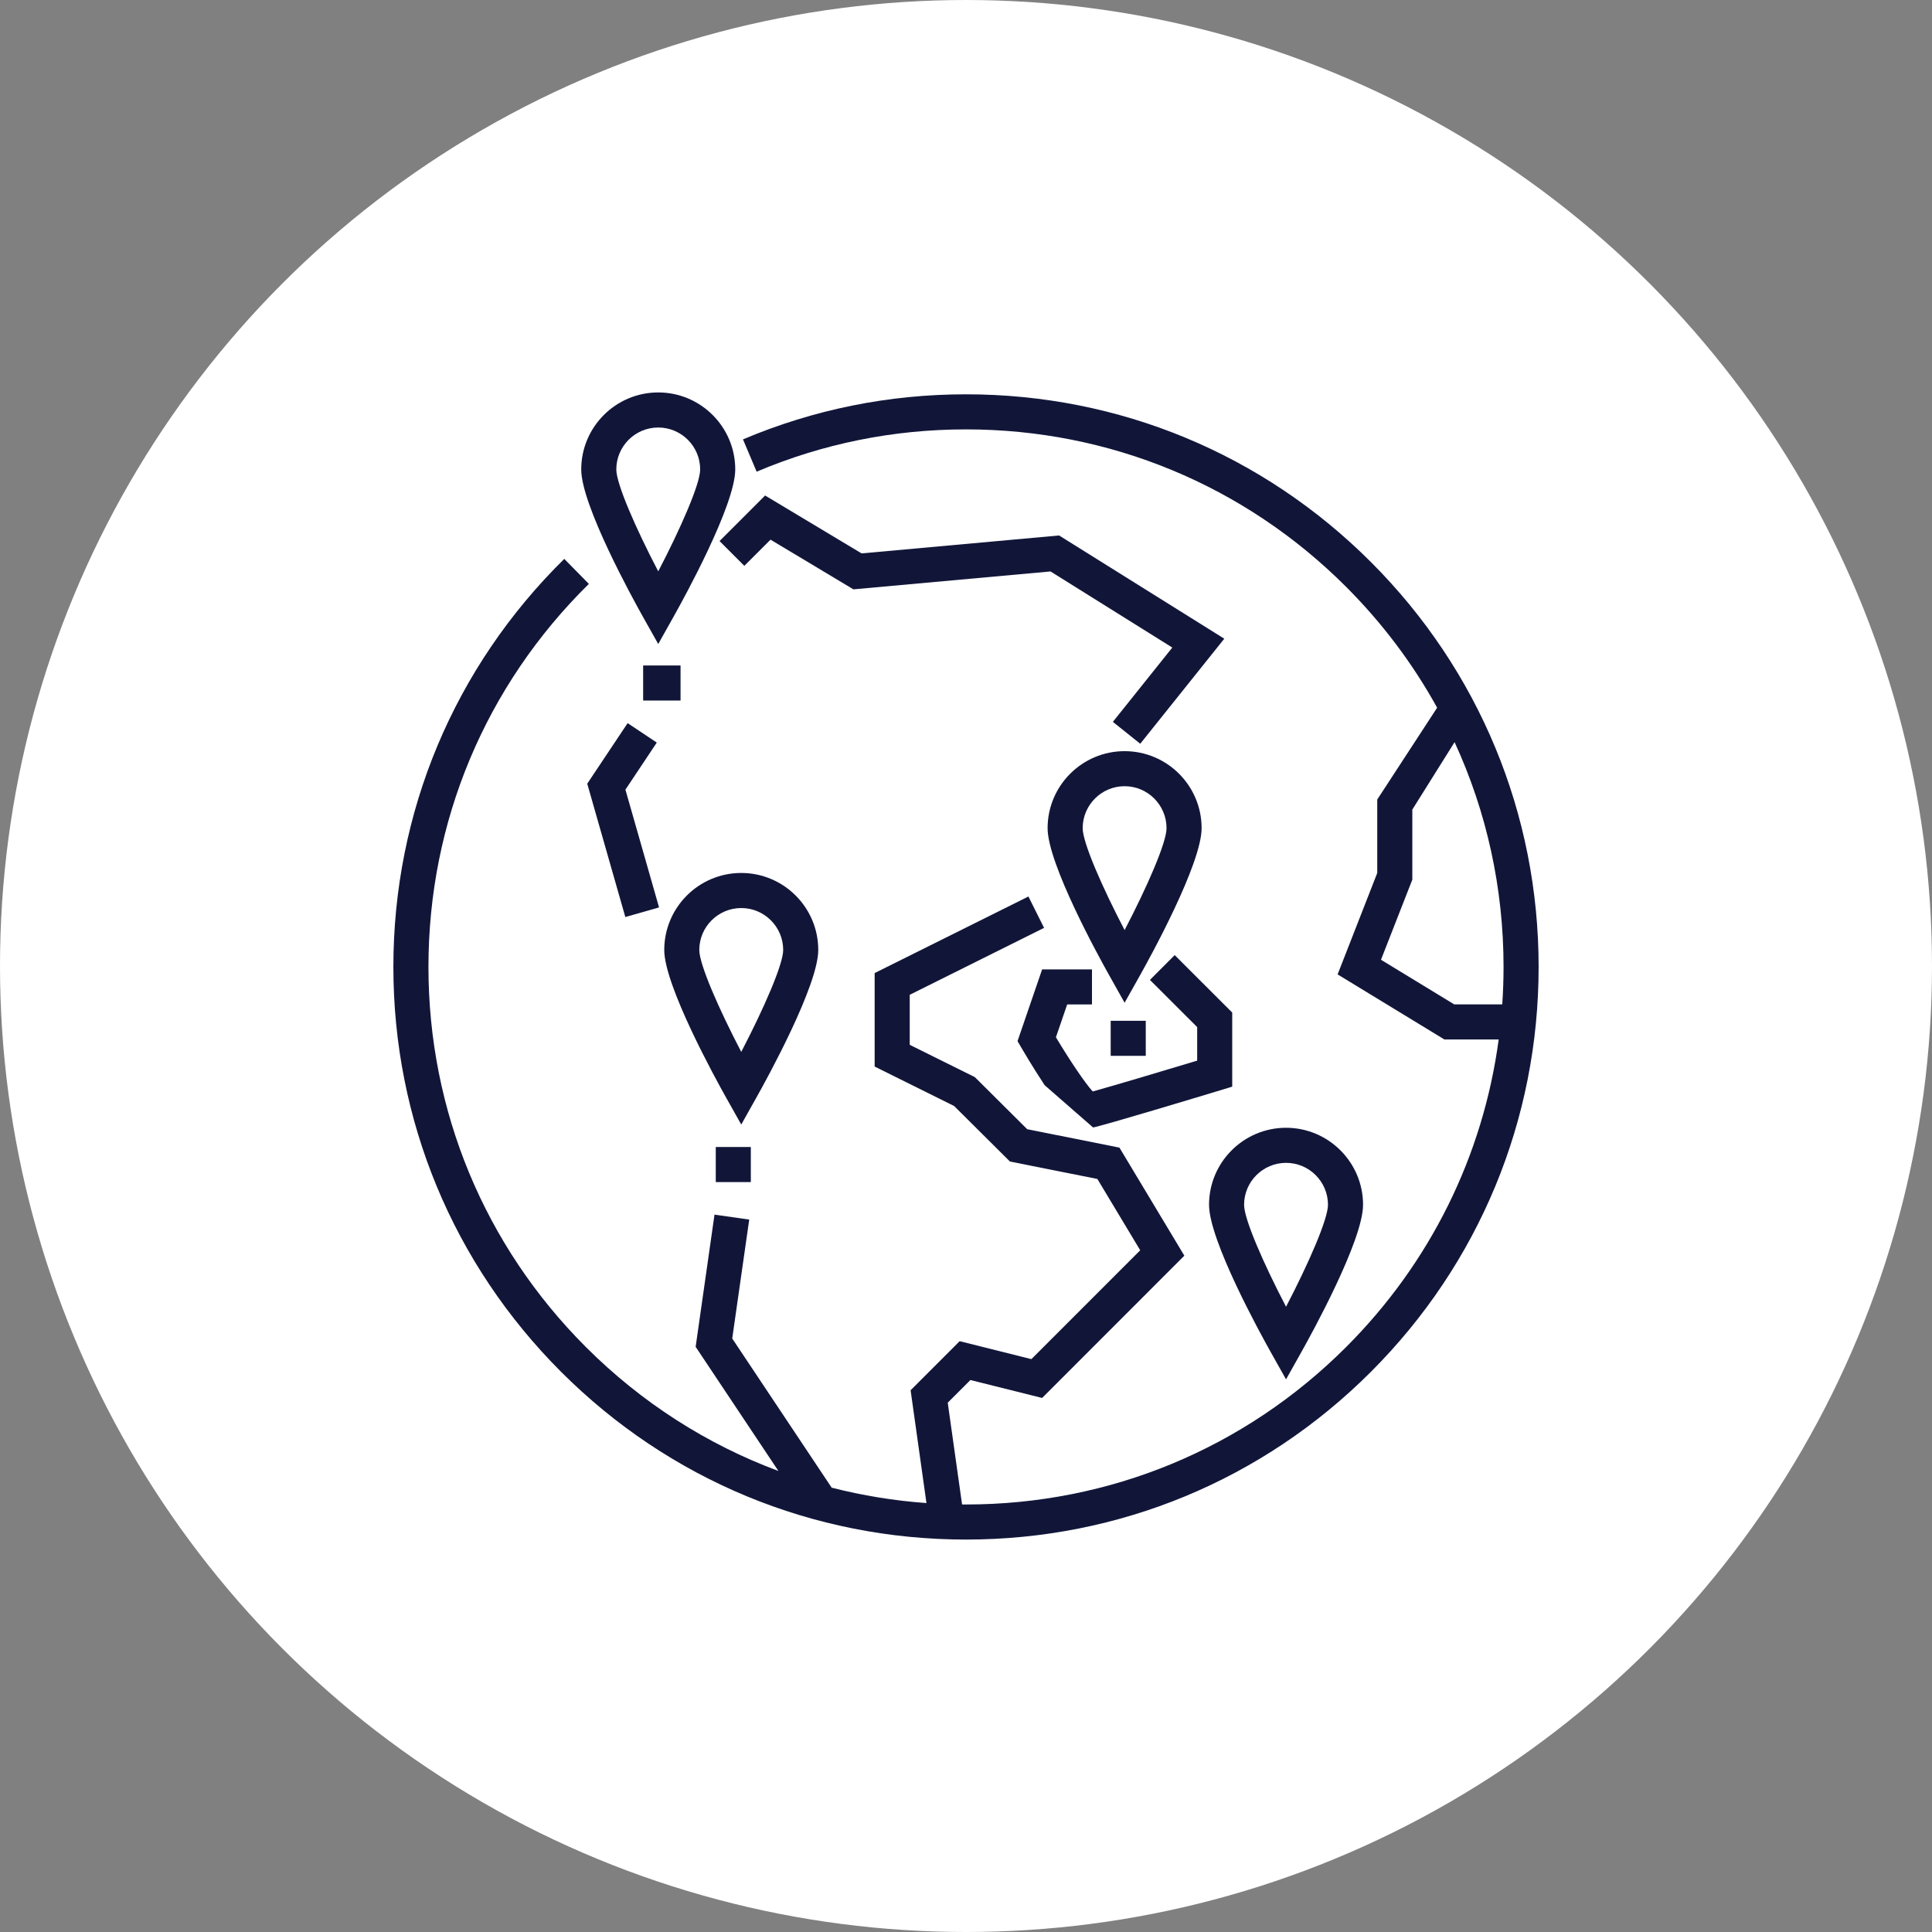
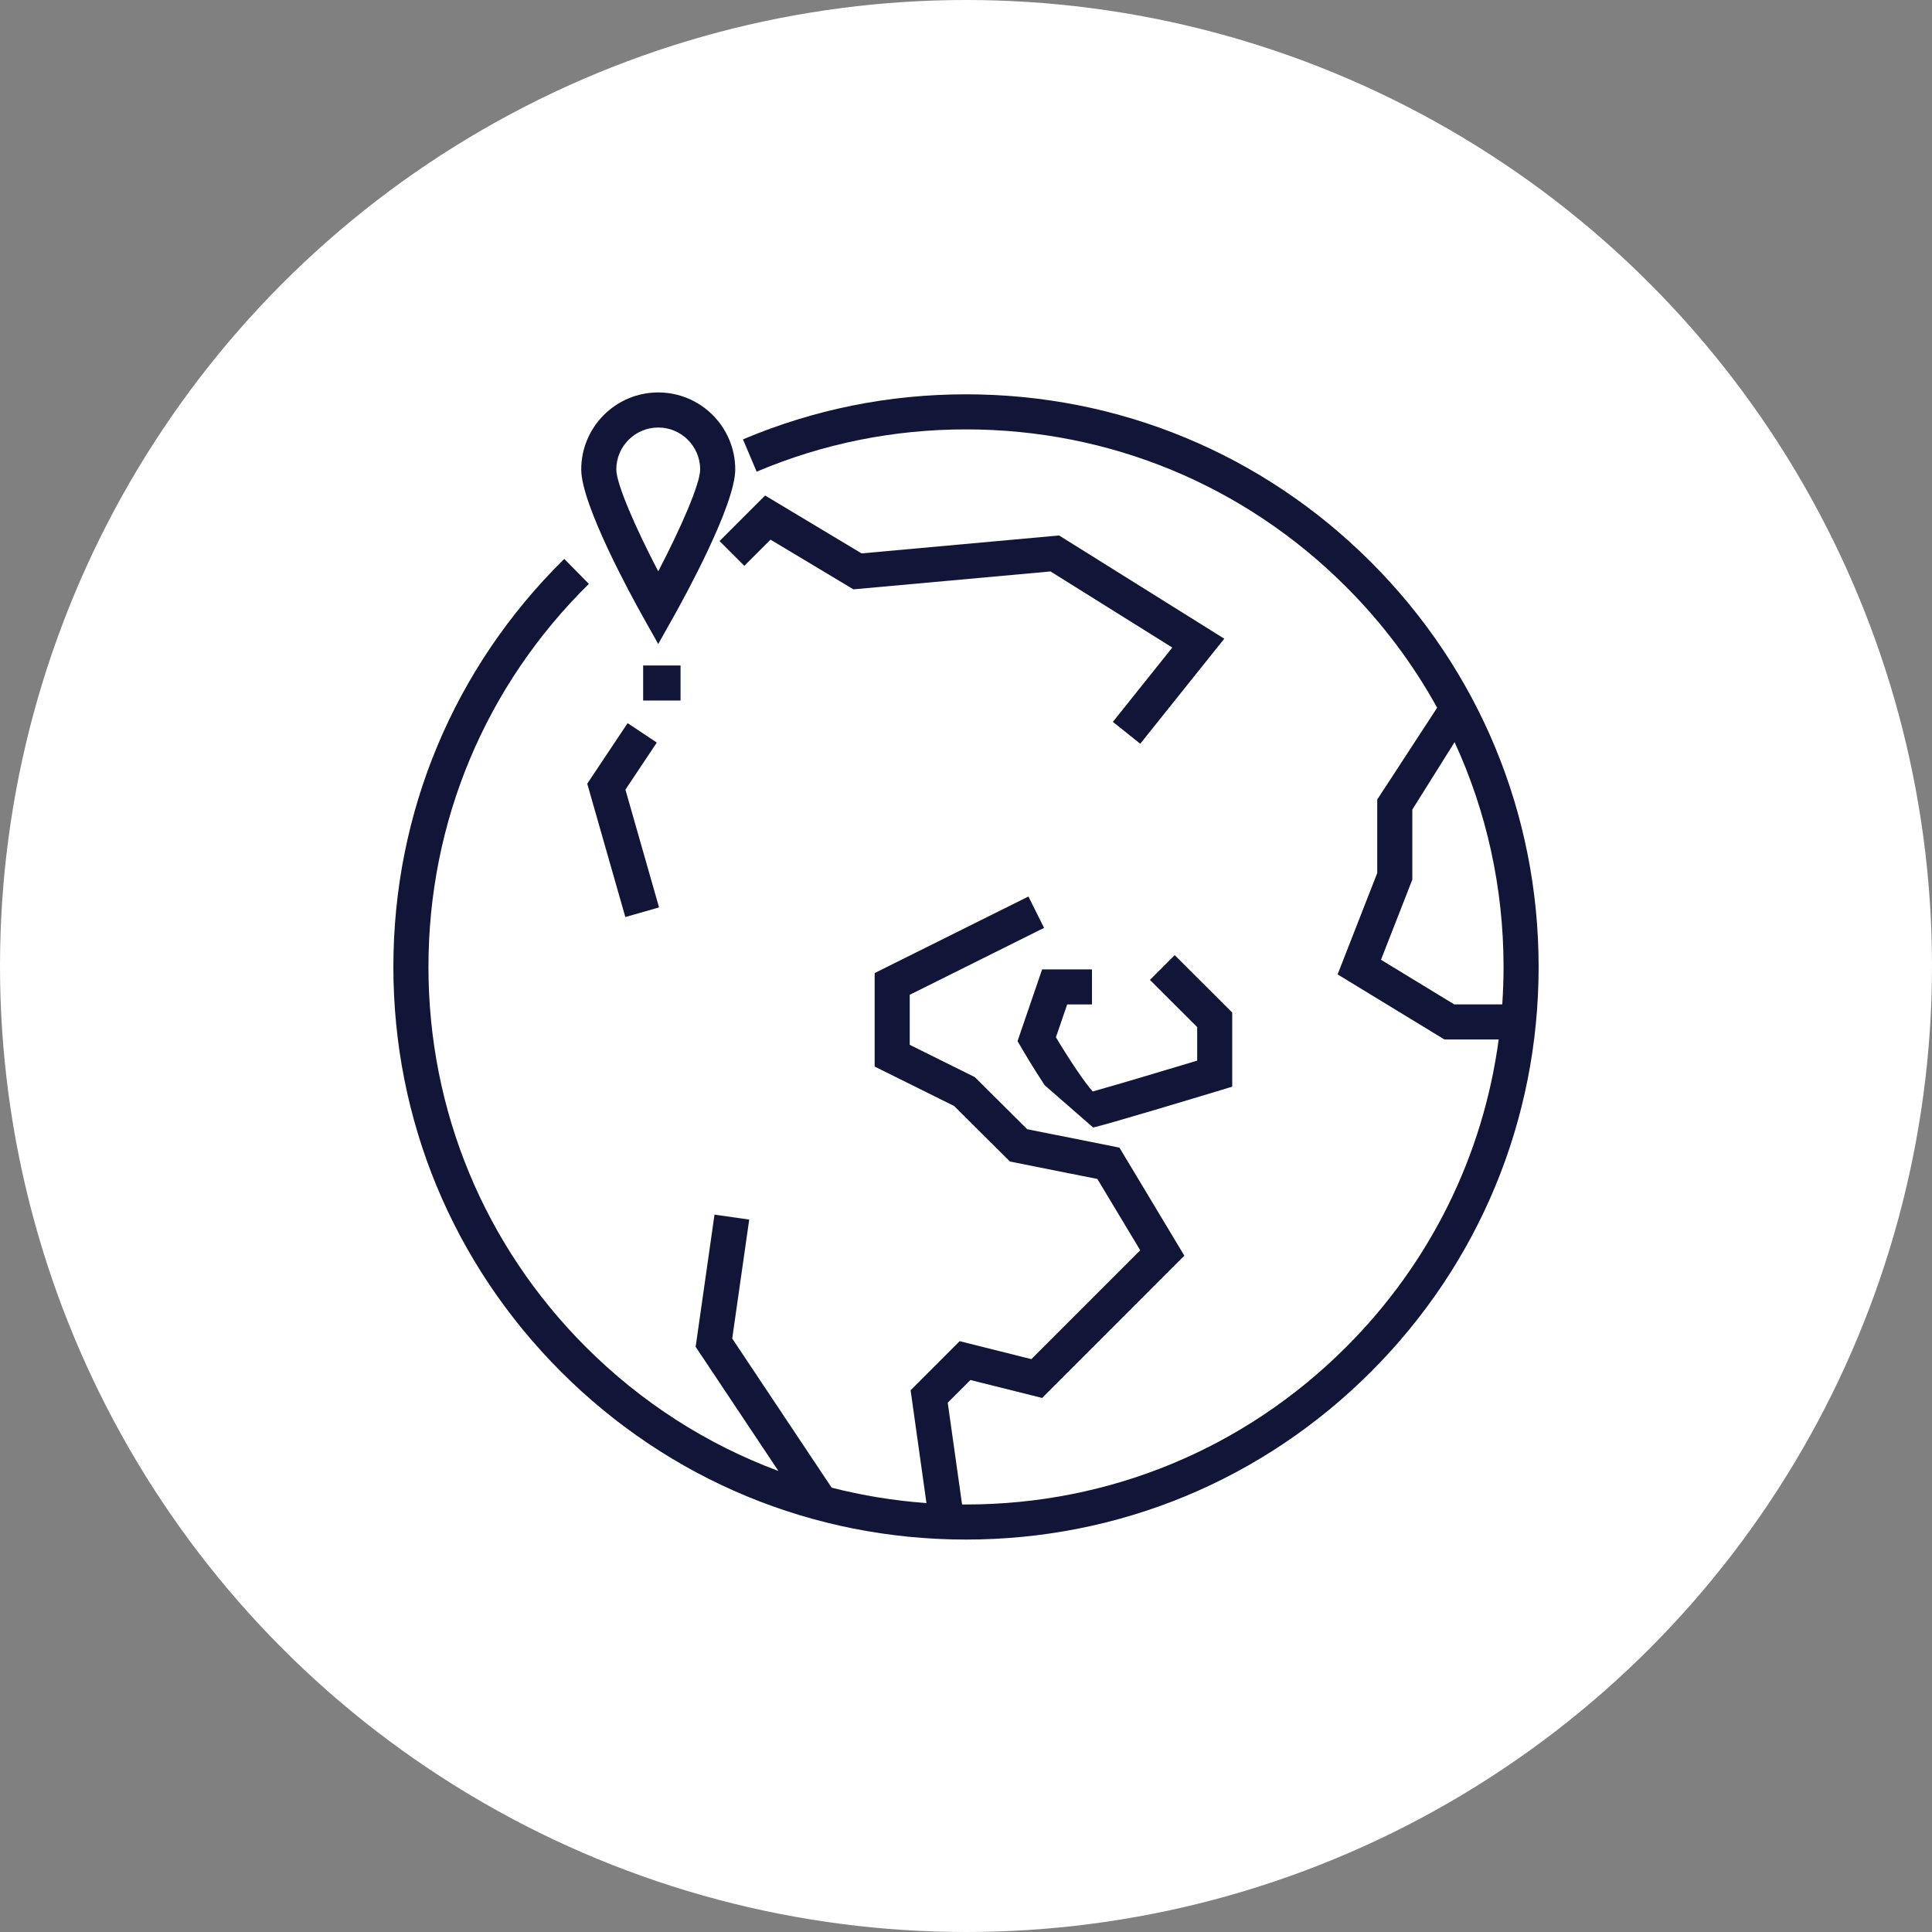
<svg xmlns="http://www.w3.org/2000/svg" width="64" height="64" viewBox="0 0 64 64" fill="none">
  <rect x="0" y="0" width="64" height="64" fill="#808080" stroke="none" />
  <circle cx="32" cy="32" r="32" fill="white" />
  <g clip-path="url(#clip0_949_184306)">
-     <path d="M37.254 24.883C35.847 24.883 34.703 26.027 34.703 27.434C34.703 28.614 36.406 31.707 36.748 32.315L37.254 33.217L37.761 32.315C38.102 31.707 39.805 28.614 39.805 27.434C39.805 26.027 38.661 24.883 37.254 24.883ZM37.254 30.81C36.509 29.383 35.865 27.913 35.865 27.434C35.865 26.668 36.488 26.044 37.254 26.044C38.02 26.044 38.643 26.668 38.643 27.434C38.643 27.913 37.999 29.382 37.254 30.81Z" fill="#111639" />
-     <path d="M42.602 37.359C41.195 37.359 40.051 38.504 40.051 39.91C40.051 41.09 41.754 44.184 42.095 44.791L42.602 45.693L43.108 44.791C43.45 44.183 45.153 41.09 45.153 39.91C45.153 38.504 44.008 37.359 42.602 37.359ZM42.602 43.287C41.857 41.859 41.212 40.389 41.212 39.91C41.212 39.144 41.836 38.521 42.602 38.521C43.368 38.521 43.991 39.144 43.991 39.91C43.991 40.389 43.346 41.859 42.602 43.287Z" fill="#111639" />
    <path d="M21.805 13C20.398 13 19.254 14.144 19.254 15.551C19.254 16.731 20.957 19.824 21.298 20.432L21.805 21.334L22.311 20.432C22.653 19.824 24.356 16.731 24.356 15.551C24.356 14.144 23.212 13 21.805 13ZM21.805 18.927C21.06 17.5 20.416 16.03 20.416 15.551C20.416 14.785 21.039 14.162 21.805 14.162C22.571 14.162 23.194 14.785 23.194 15.551C23.194 16.03 22.549 17.5 21.805 18.927Z" fill="#111639" />
-     <path d="M24.555 28.918C23.148 28.918 22.004 30.062 22.004 31.469C22.004 32.649 23.707 35.742 24.048 36.35L24.555 37.252L25.061 36.35C25.403 35.742 27.106 32.649 27.106 31.469C27.106 30.062 25.961 28.918 24.555 28.918ZM24.555 34.845C23.81 33.418 23.165 31.948 23.165 31.469C23.165 30.703 23.789 30.08 24.555 30.08C25.321 30.08 25.944 30.703 25.944 31.469C25.944 31.948 25.299 33.417 24.555 34.845Z" fill="#111639" />
    <path d="M22.544 22.045H21.305V23.206H22.544V22.045Z" fill="#111639" />
-     <path d="M37.955 33.815H36.793V34.976H37.955V33.815Z" fill="#111639" />
    <path d="M35.084 17.738L28.542 18.332L25.345 16.414L23.836 17.923L24.657 18.744L25.525 17.877L28.27 19.523L34.8 18.93L38.834 21.451L36.865 23.913L37.772 24.638L40.556 21.158L35.084 17.738Z" fill="#111639" />
    <path d="M20.718 26.158L21.757 24.599L20.791 23.955L19.453 25.961L20.715 30.378L21.832 30.059L20.718 26.158Z" fill="#111639" />
    <path d="M45.413 18.618C41.83 15.036 37.067 13.062 32 13.062C29.438 13.062 26.952 13.565 24.612 14.555L25.065 15.625C27.261 14.695 29.594 14.224 32 14.224C36.756 14.224 41.228 16.076 44.592 19.44C45.796 20.645 46.806 21.992 47.607 23.444L45.623 26.485V28.919L44.31 32.278L47.848 34.434H49.646C49.13 38.279 47.382 41.833 44.592 44.623C41.228 47.986 36.757 49.838 32 49.838C31.956 49.838 31.913 49.837 31.87 49.837L31.395 46.466L32.146 45.715L34.522 46.309L39.233 41.596L37.083 38.017L34.027 37.406L32.293 35.681L30.136 34.611V32.954L34.586 30.737L34.068 29.698L28.974 32.234V35.331L31.607 36.638L33.456 38.477L36.352 39.055L37.771 41.417L34.166 45.023L31.79 44.428L30.165 46.054L30.69 49.791C29.622 49.714 28.572 49.542 27.55 49.281L24.256 44.34L24.819 40.4L23.669 40.236L23.044 44.615L25.786 48.728C23.419 47.848 21.248 46.462 19.409 44.623C16.045 41.26 14.193 36.788 14.193 32.031C14.193 27.222 16.08 22.716 19.507 19.342L18.692 18.514C15.042 22.108 13.031 26.909 13.031 32.031C13.031 37.098 15.004 41.861 18.587 45.444C22.17 49.027 26.933 51 32 51C37.067 51 41.83 49.027 45.413 45.444C48.996 41.861 50.969 37.098 50.969 32.031C50.969 26.964 48.996 22.201 45.413 18.618ZM48.174 33.272L45.747 31.793L46.785 29.139V26.819L48.185 24.585C49.247 26.89 49.807 29.418 49.807 32.031C49.807 32.447 49.792 32.861 49.764 33.272H48.174Z" fill="#111639" />
    <path d="M38.913 31.639L38.093 32.461L39.658 34.024V35.135C38.424 35.507 36.79 35.994 36.198 36.156C35.93 35.863 35.412 35.086 34.979 34.361L35.352 33.273H36.173V32.112H34.522L33.707 34.489L33.841 34.718C33.855 34.744 34.206 35.345 34.606 35.949L36.21 37.349C36.575 37.28 39.77 36.315 40.407 36.122L40.819 35.997V33.542L38.913 31.639Z" fill="#111639" />
-     <path d="M24.872 37.996H23.711V39.158H24.872V37.996Z" fill="#111639" />
  </g>
  <defs>
    <clipPath id="clip0_949_184306">
      <rect width="38" height="38" fill="white" transform="translate(13 13)" />
    </clipPath>
  </defs>
</svg>